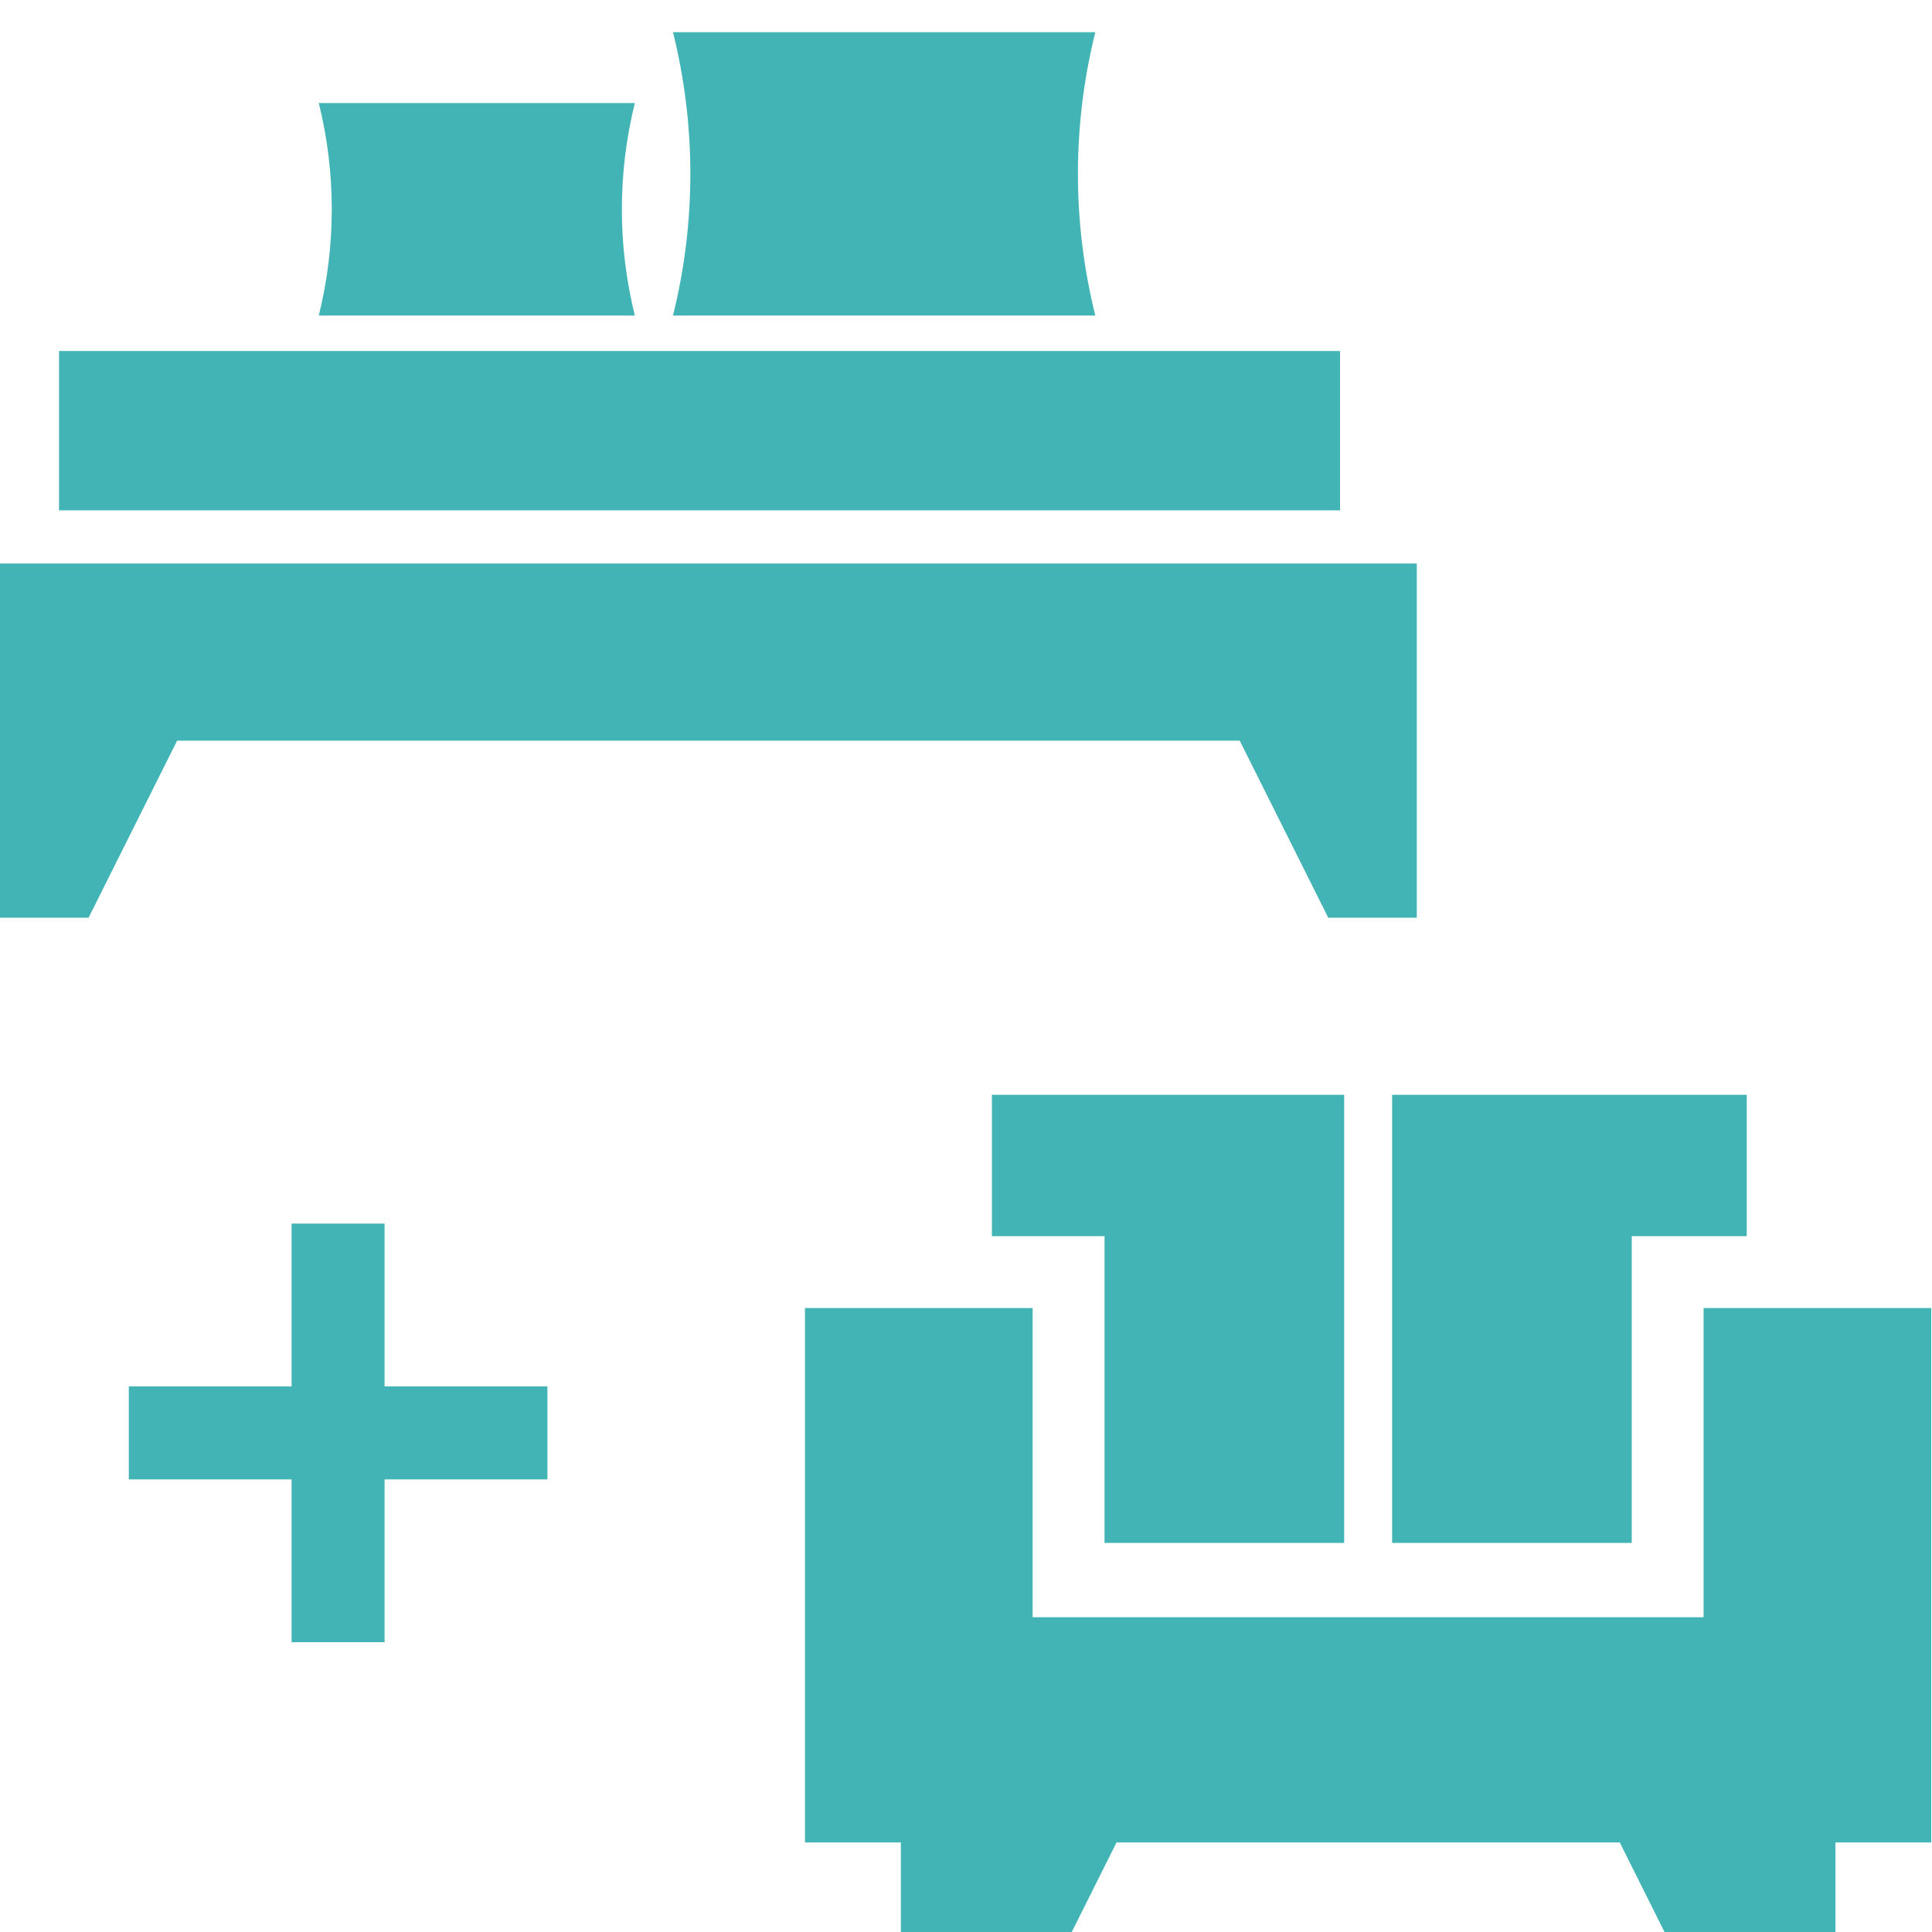
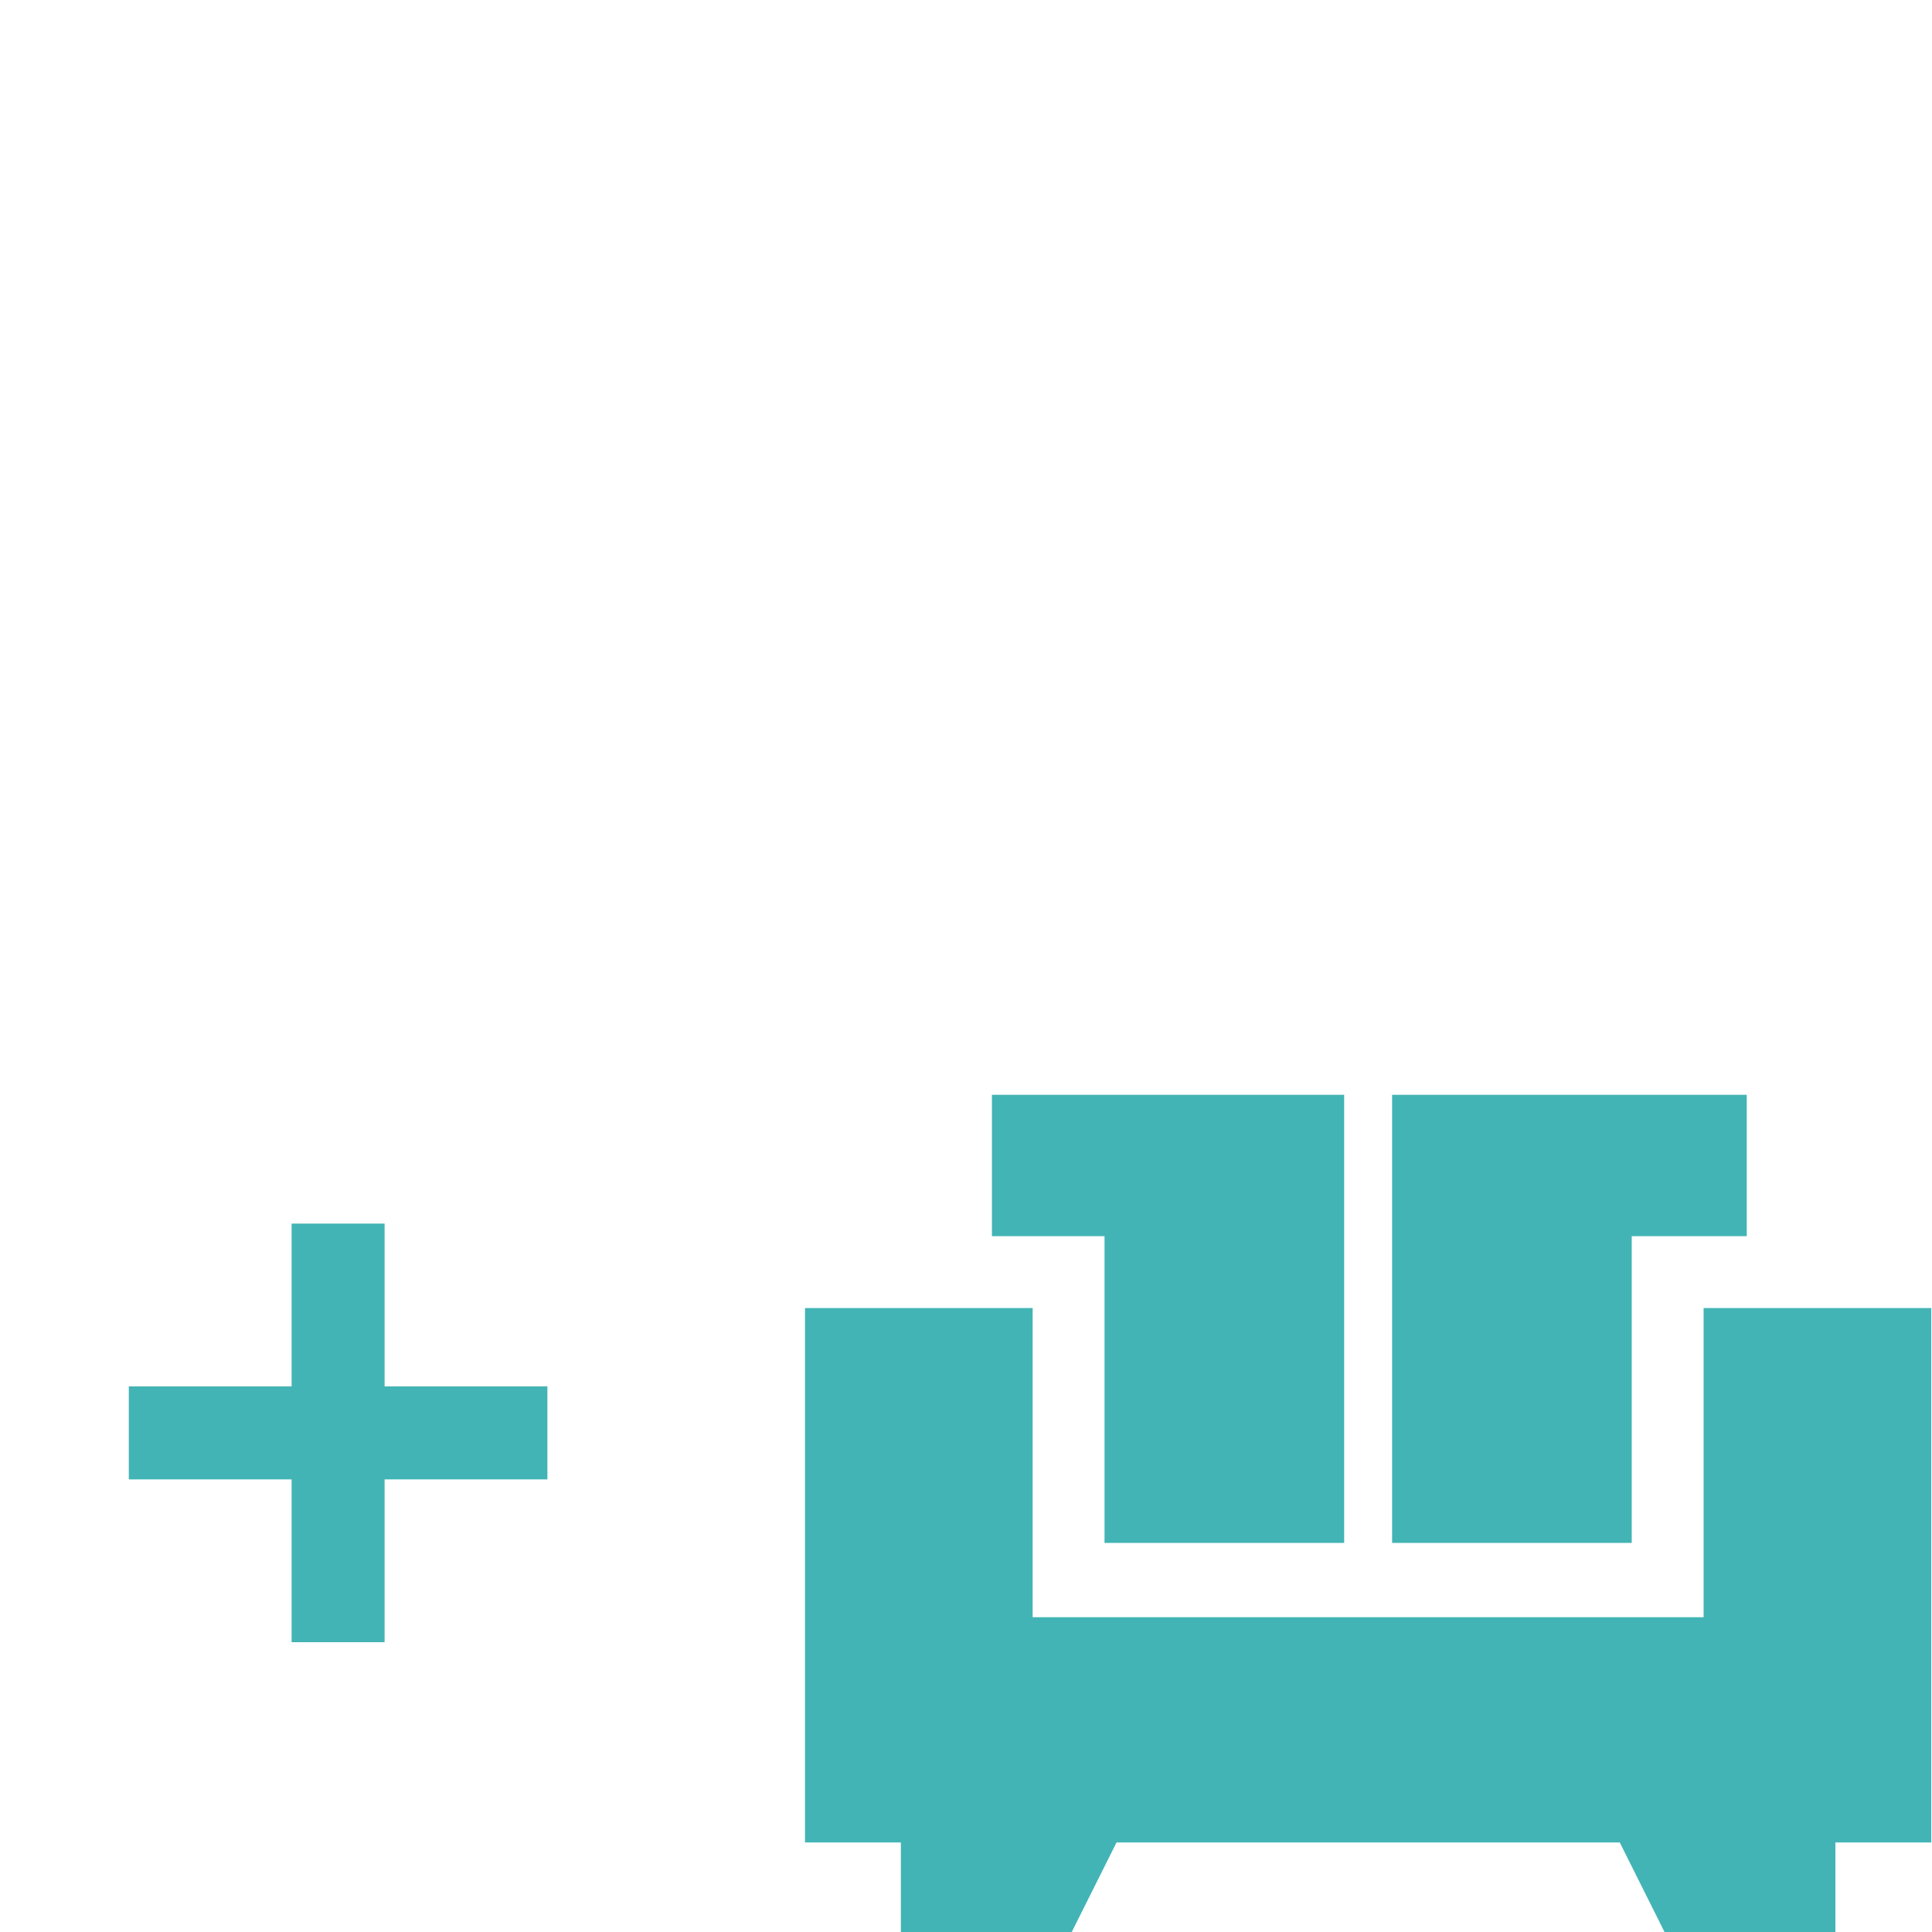
<svg xmlns="http://www.w3.org/2000/svg" width="60px" height="60px" viewBox="0 0 60 60" version="1.1">
  <title>icons/bed+sofa</title>
  <desc>Created with Sketch.</desc>
  <g id="icons/bed+sofa" stroke="none" stroke-width="1" fill="none" fill-rule="evenodd">
-     <path d="M44,28.5 L41.25,28.5 L38.5,23.001 L5.501,23.001 L2.751,28.5 L0,28.5 L0,17.5 L44,17.5 L44,28.5 Z M1.833,10.9 L41.617,10.9 L41.617,15.85 L1.833,15.85 L1.833,10.9 Z M20.9,1 L34.016,1 C33.296,3.887 33.296,6.913 34.016,9.8 L20.9,9.8 C21.619,6.913 21.619,3.887 20.9,1 Z M9.9,3.2 L19.716,3.2 C19.178,5.365 19.178,7.635 19.716,9.8 L9.9,9.8 C10.438,7.635 10.438,5.365 9.9,3.2 Z" id="Combined-Shape" fill="#43B4B5" />
    <path d="M27.977,57.219 L25,57.219 L25,40.623 L32.07,40.623 L32.07,50.224 L52.907,50.224 L52.907,40.623 L59.977,40.623 L59.977,57.219 L57,57.219 L57,60.196 L51.791,60.196 L50.303,57.219 L34.675,57.219 L33.186,60.196 L27.977,60.196 L27.977,57.219 Z M34.302,47.916 L34.302,38.391 L30.805,38.391 L30.805,34 L41.744,34 L41.744,47.916 L34.302,47.916 Z M43.233,47.916 L43.233,34 L54.247,34 L54.247,38.391 L50.675,38.391 L50.675,47.916 L43.233,47.916 Z" id="Combined-Shape" fill="#43B4B5" fill-rule="nonzero" />
    <polygon id="Path" fill="#43B4B5" points="11.944 43.056 11.944 38 9.056 38 9.056 43.056 4 43.056 4 45.944 9.056 45.944 9.056 51 11.944 51 11.944 45.944 17 45.944 17 43.056" />
  </g>
</svg>